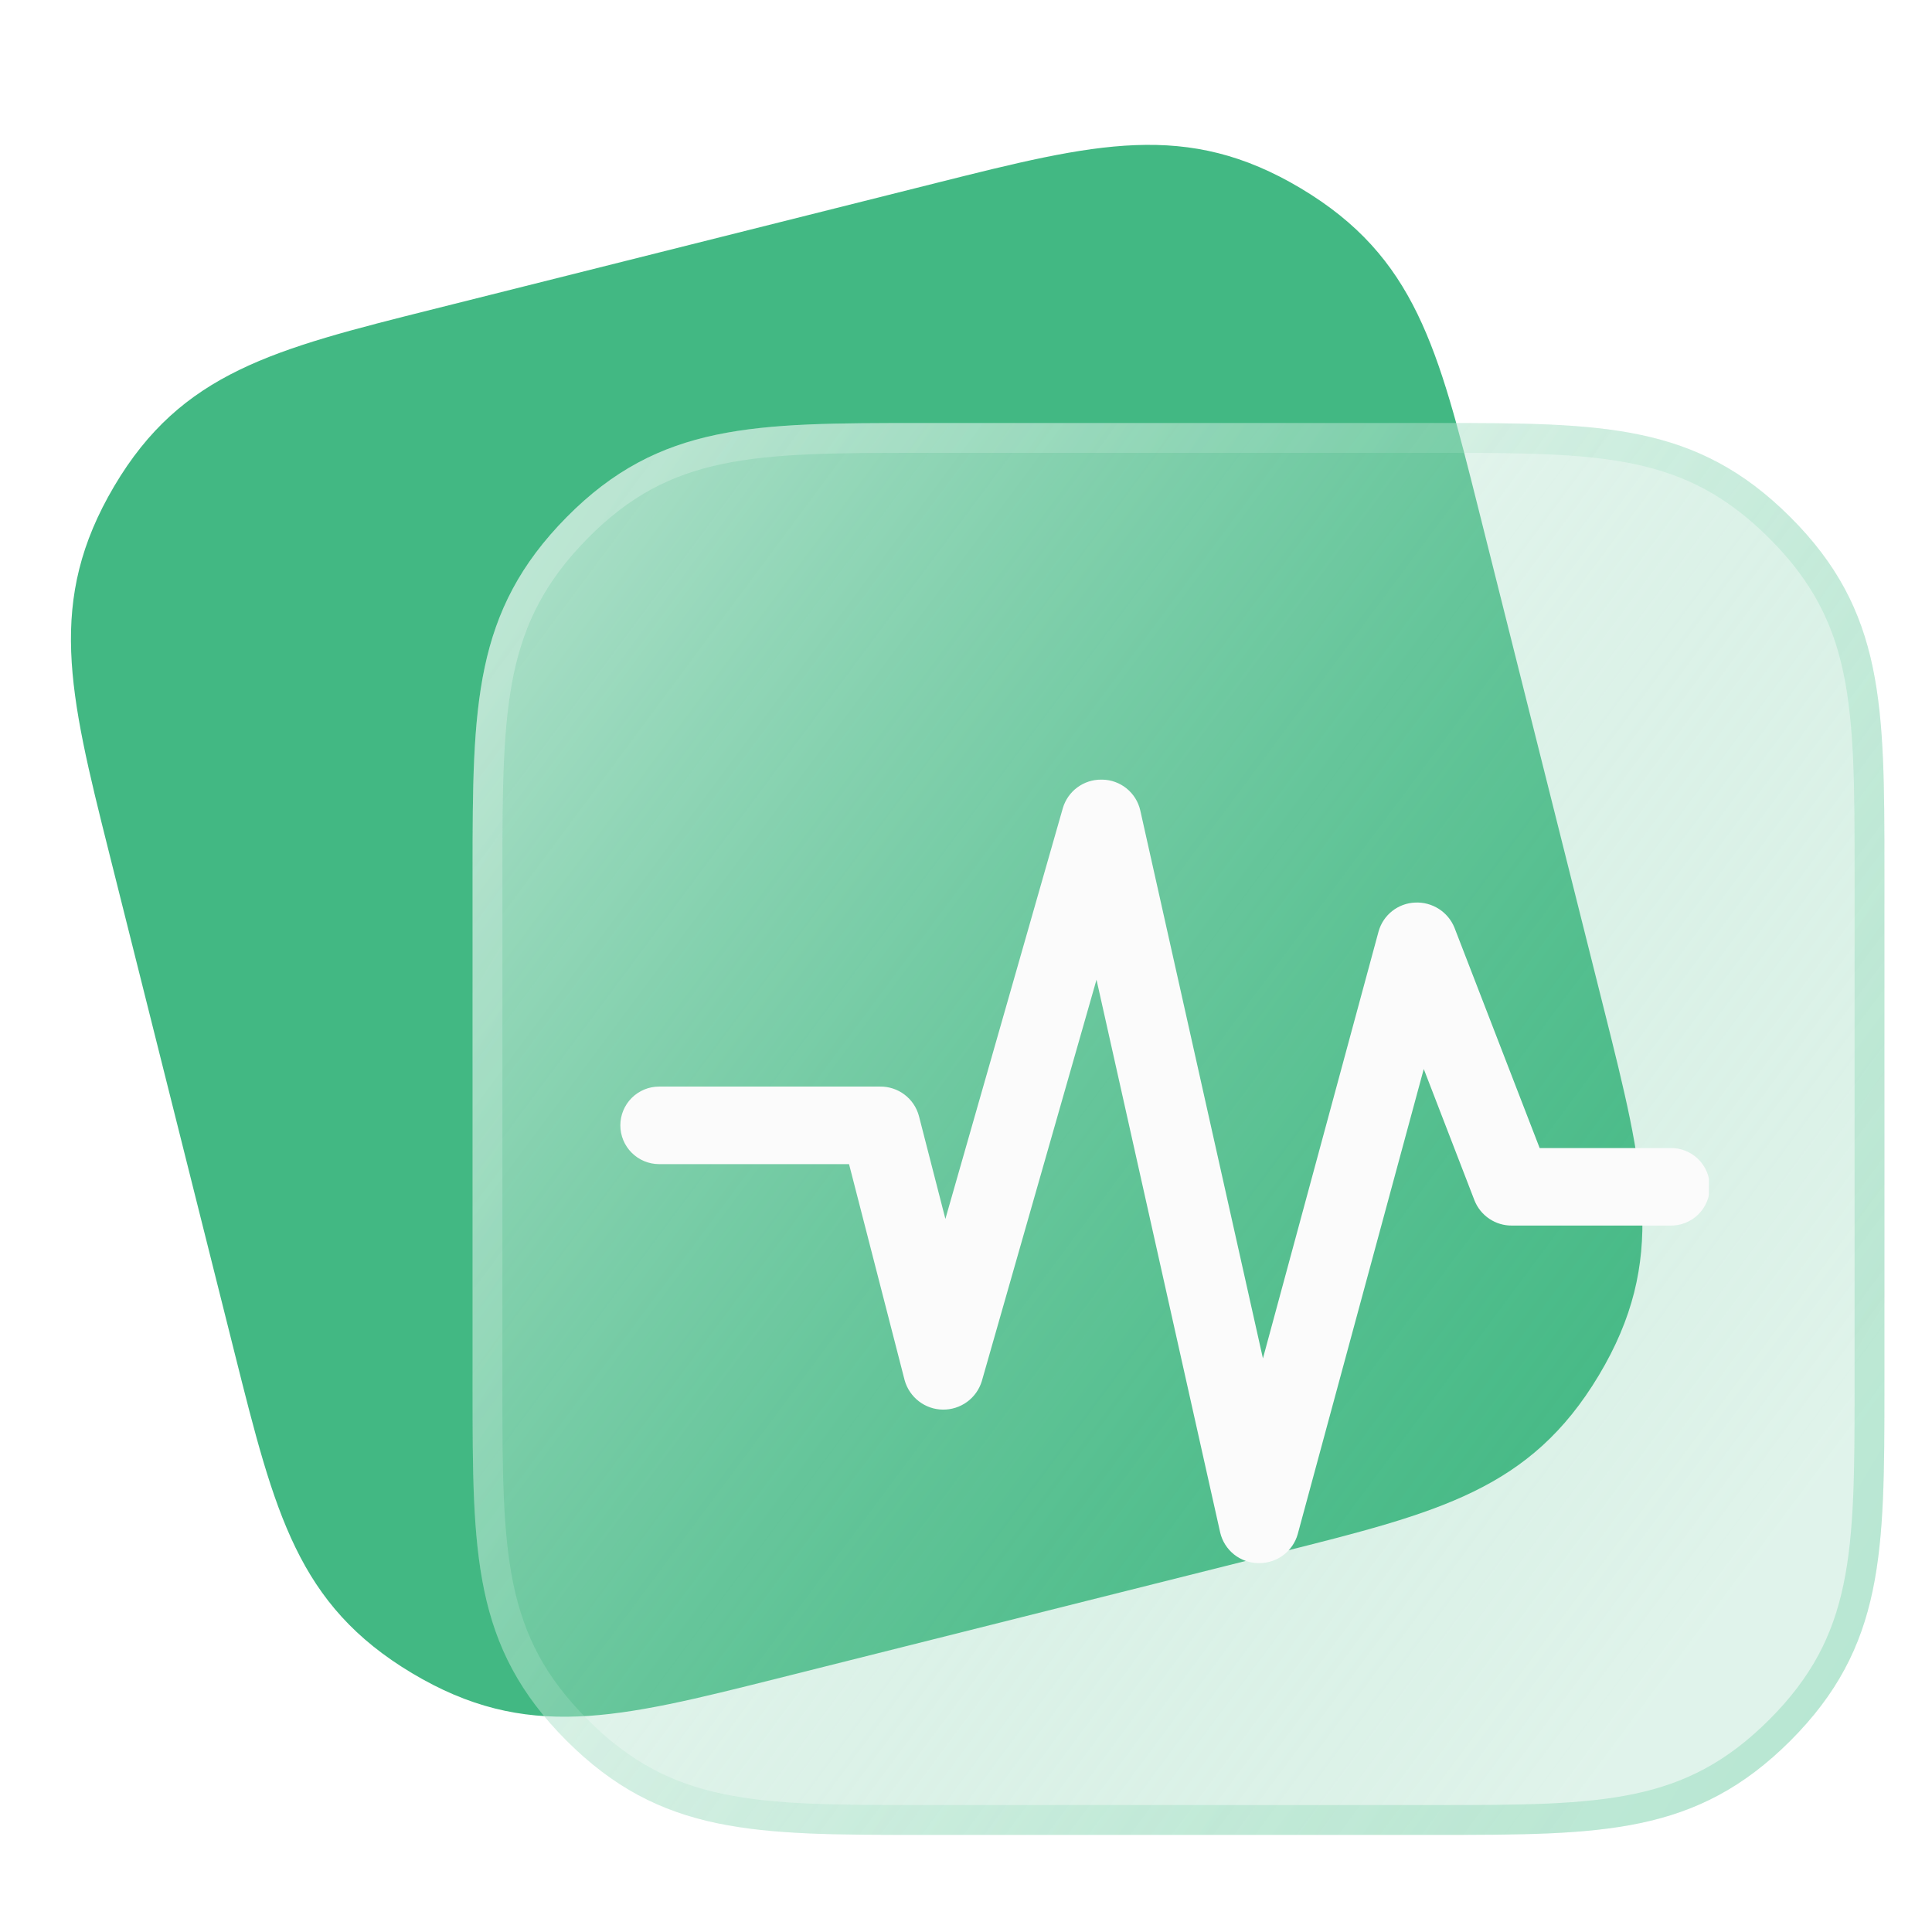
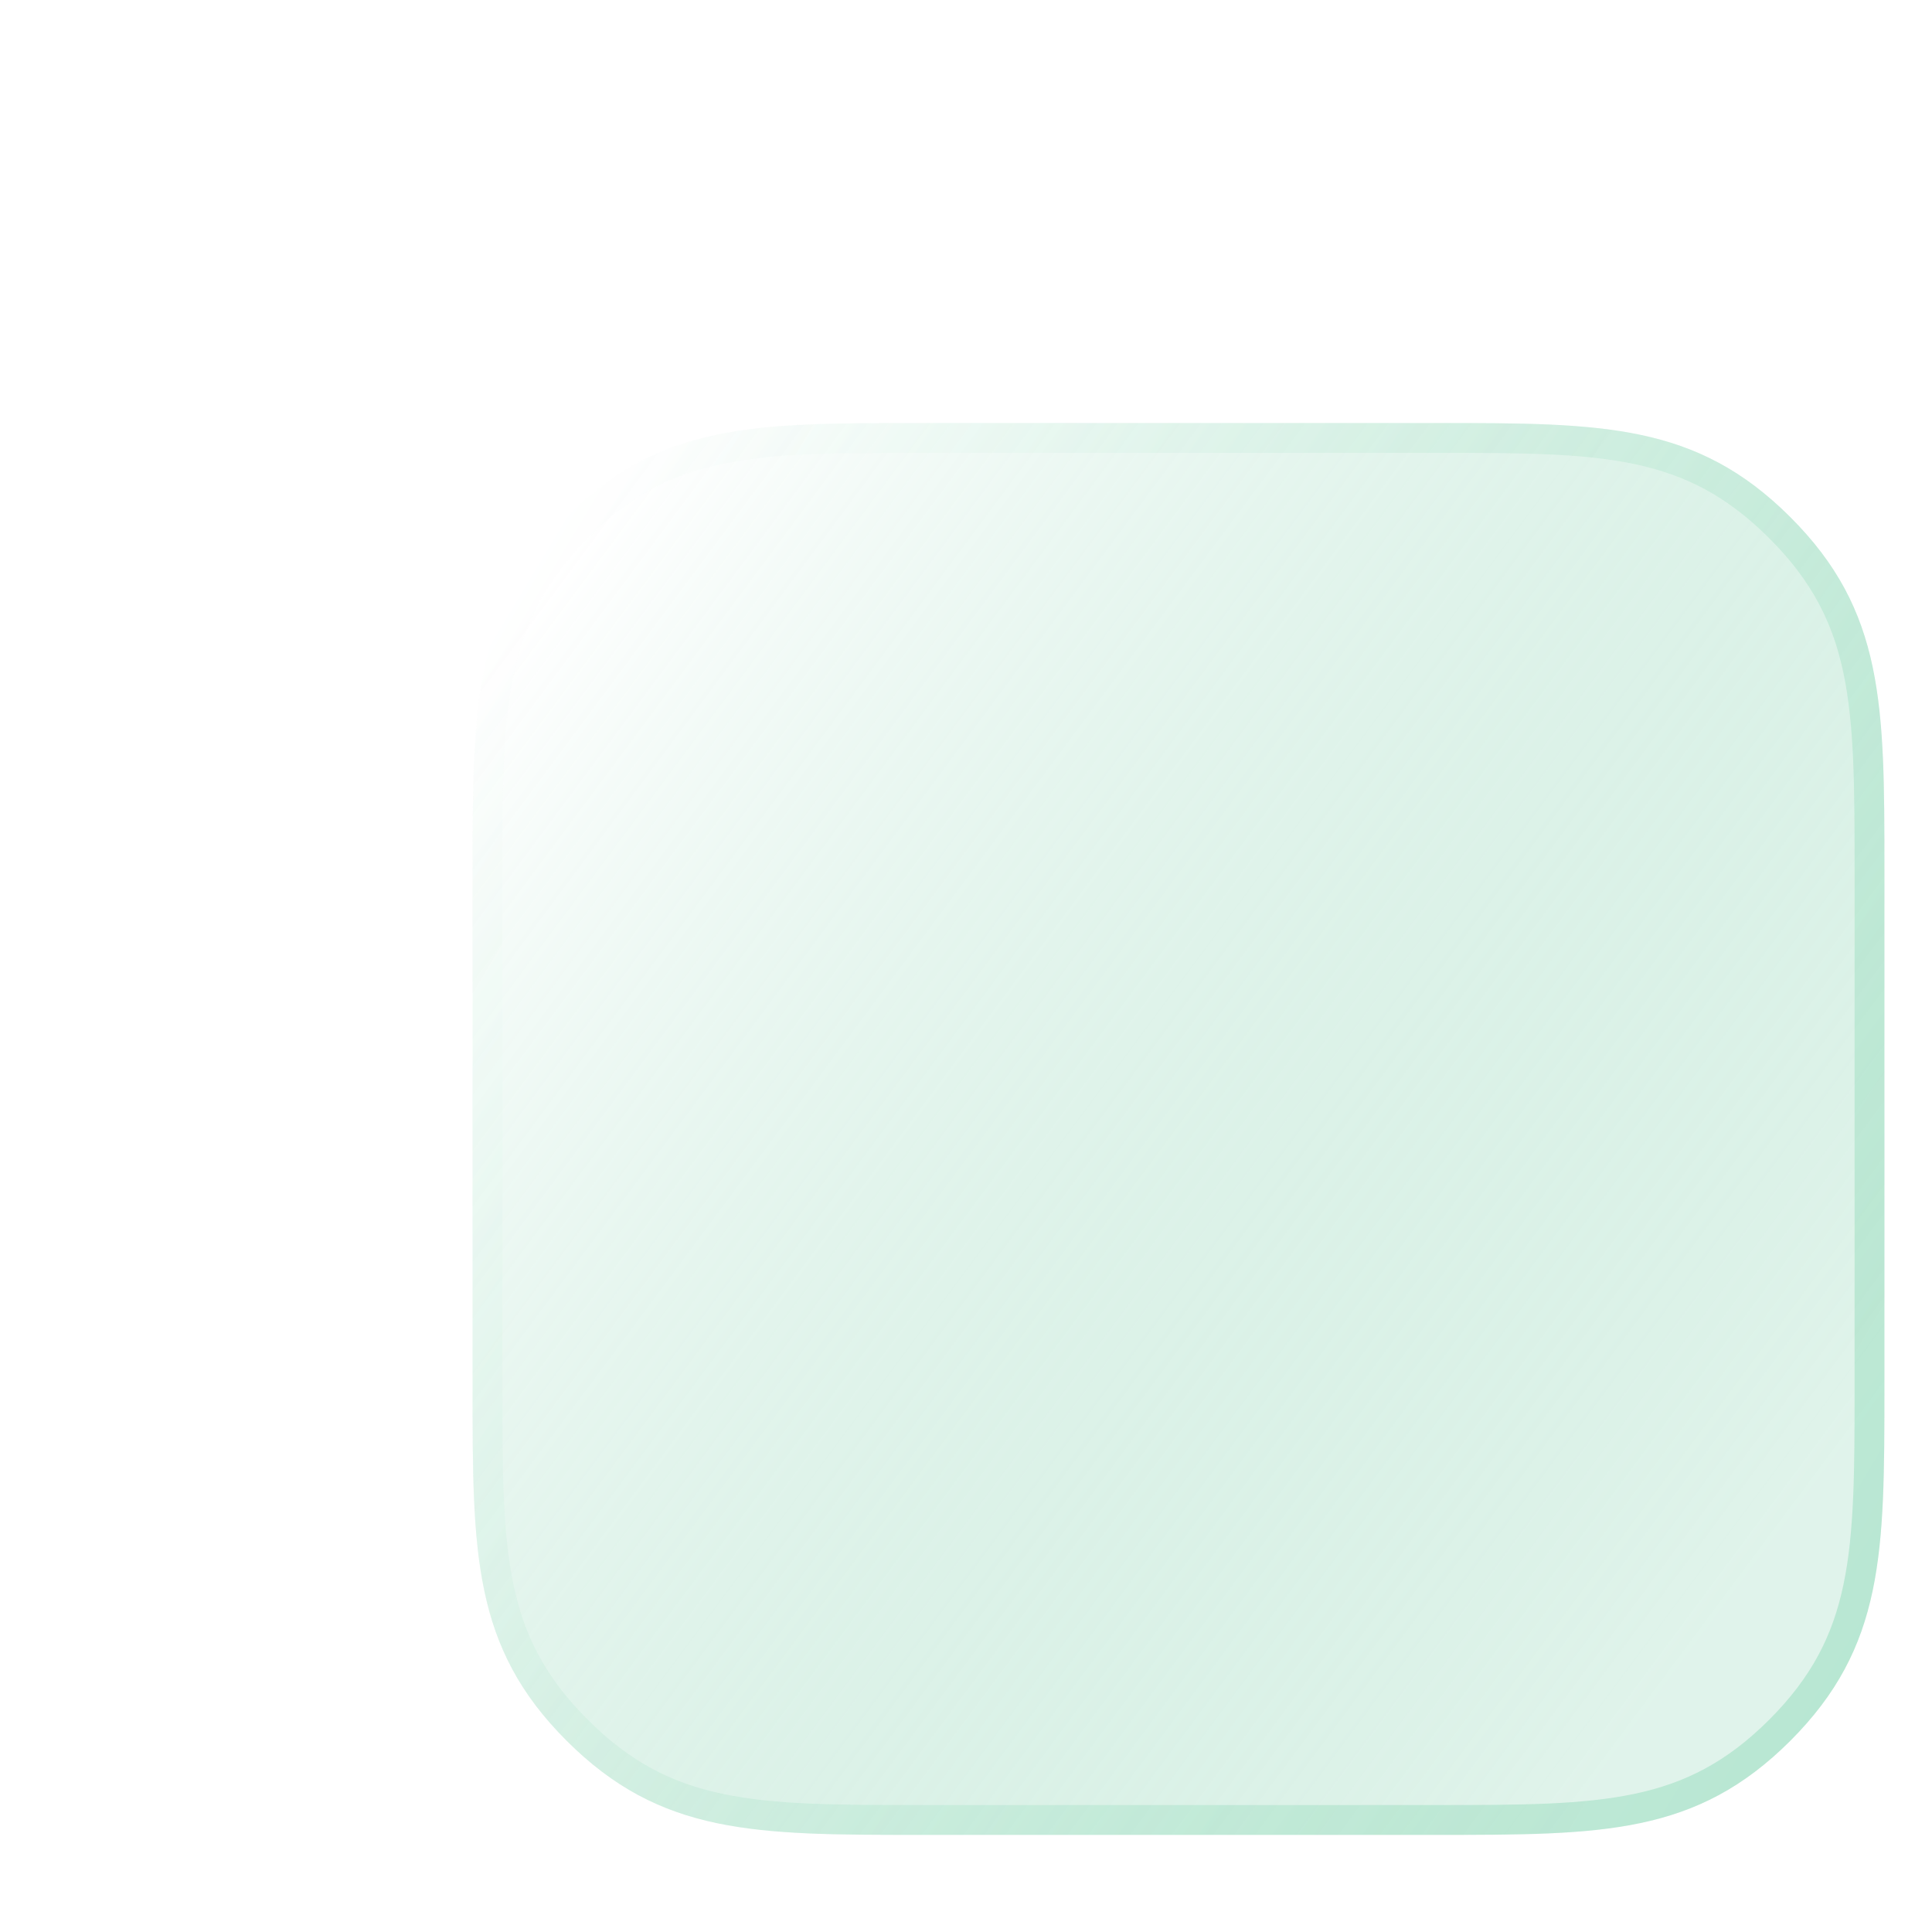
<svg xmlns="http://www.w3.org/2000/svg" width="78" height="78" viewBox="0 0 78 78" fill="none">
  <g id="Frame 277">
-     <path id="Vector" d="M64.549 55.526C61.785 60.136 58.101 61.061 51.652 62.679L31.378 67.766C24.929 69.384 21.244 70.308 16.632 67.549C12.019 64.79 11.097 61.101 9.479 54.652L4.392 34.378C2.774 27.929 1.889 24.235 4.609 19.632C7.328 15.029 11.057 14.097 17.506 12.479L37.78 7.392C44.229 5.774 47.913 4.85 52.526 7.609C57.139 10.368 58.061 14.057 59.679 20.506L64.766 40.78C66.384 47.229 67.308 50.913 64.549 55.526Z" fill="#42B883" />
    <g id="Vector_2" filter="url(#filter0_b_3231_616)">
      <path d="M72.281 70.28C68.478 74.079 64.679 74.079 58.031 74.079H37.128C30.479 74.079 26.68 74.079 22.878 70.28C19.075 66.482 19.079 62.679 19.079 56.03V35.128C19.079 28.479 19.12 24.68 22.878 20.878C26.636 17.075 30.479 17.079 37.128 17.079H58.031C64.679 17.079 68.478 17.079 72.281 20.878C76.083 24.676 76.079 28.479 76.079 35.128V56.03C76.079 62.679 76.079 66.478 72.281 70.28Z" fill="url(#paint0_linear_3231_616)" fill-opacity="0.53" />
      <path d="M71.855 69.854C68.253 73.452 64.715 73.477 58.031 73.477H37.128C30.443 73.477 26.905 73.452 23.303 69.854C19.702 66.257 19.681 62.716 19.681 56.03V35.128C19.681 28.448 19.745 24.905 23.306 21.301C26.862 17.703 30.439 17.681 37.128 17.681H58.031C64.715 17.681 68.253 17.706 71.855 21.304C75.456 24.901 75.477 28.442 75.477 35.128V56.03C75.477 62.715 75.453 66.252 71.855 69.854Z" stroke="url(#paint1_linear_3231_616)" stroke-width="1.205" />
    </g>
    <g id="Frame" clip-path="url(#clip0_3231_616)">
      <g id="Vector_3" filter="url(#filter1_d_3231_616)">
        <path d="M50.835 61.811H50.801C50.443 61.806 50.096 61.682 49.817 61.458C49.538 61.233 49.342 60.921 49.261 60.572L44.269 38.256L39.637 54.469C39.534 54.804 39.325 55.096 39.042 55.303C38.758 55.509 38.416 55.618 38.065 55.614C37.714 55.61 37.375 55.492 37.097 55.278C36.819 55.064 36.617 54.766 36.523 54.429L34.278 45.703H26.611C26.196 45.703 25.797 45.538 25.504 45.244C25.21 44.951 25.045 44.553 25.045 44.137C25.045 43.722 25.21 43.324 25.504 43.03C25.797 42.737 26.196 42.572 26.611 42.572H35.536C35.891 42.569 36.237 42.683 36.52 42.898C36.803 43.112 37.007 43.415 37.099 43.758L38.168 47.915L42.91 31.328C43.009 30.995 43.213 30.702 43.493 30.495C43.773 30.288 44.112 30.177 44.46 30.18H44.507C44.863 30.186 45.207 30.312 45.484 30.536C45.761 30.761 45.955 31.071 46.035 31.418L50.988 53.547L55.657 36.308C55.748 35.983 55.94 35.696 56.205 35.486C56.47 35.277 56.794 35.157 57.132 35.143C57.469 35.127 57.802 35.216 58.087 35.397C58.371 35.578 58.593 35.843 58.72 36.156L62.16 45.054H67.419C67.628 45.047 67.837 45.083 68.032 45.159C68.227 45.235 68.405 45.349 68.556 45.495C68.706 45.641 68.826 45.816 68.907 46.009C68.989 46.202 69.031 46.409 69.031 46.618C69.031 46.828 68.989 47.035 68.907 47.228C68.826 47.421 68.706 47.596 68.556 47.742C68.405 47.888 68.227 48.002 68.032 48.078C67.837 48.154 67.628 48.189 67.419 48.183H61.043C60.717 48.187 60.399 48.092 60.128 47.91C59.858 47.729 59.649 47.47 59.529 47.168L57.481 41.862L52.391 60.647C52.295 60.984 52.09 61.281 51.809 61.491C51.528 61.701 51.186 61.813 50.835 61.811Z" fill="#FBFBFB" />
      </g>
    </g>
  </g>
  <defs>
    <filter id="filter0_b_3231_616" x="14.662" y="12.662" width="65.833" height="65.833" filterUnits="userSpaceOnUse" color-interpolation-filters="sRGB">
      <feFlood flood-opacity="0" result="BackgroundImageFix" />
      <feGaussianBlur in="BackgroundImageFix" stdDeviation="2.208" />
      <feComposite in2="SourceAlpha" operator="in" result="effect1_backgroundBlur_3231_616" />
      <feBlend mode="normal" in="SourceGraphic" in2="effect1_backgroundBlur_3231_616" result="shape" />
    </filter>
    <filter id="filter1_d_3231_616" x="22.454" y="28.884" width="49.168" height="36.813" filterUnits="userSpaceOnUse" color-interpolation-filters="sRGB">
      <feFlood flood-opacity="0" result="BackgroundImageFix" />
      <feColorMatrix in="SourceAlpha" type="matrix" values="0 0 0 0 0 0 0 0 0 0 0 0 0 0 0 0 0 0 127 0" result="hardAlpha" />
      <feOffset dy="1.296" />
      <feGaussianBlur stdDeviation="1.296" />
      <feComposite in2="hardAlpha" operator="out" />
      <feColorMatrix type="matrix" values="0 0 0 0 0.081 0 0 0 0 0.396 0 0 0 0 0.254 0 0 0 0.33 0" />
      <feBlend mode="normal" in2="BackgroundImageFix" result="effect1_dropShadow_3231_616" />
      <feBlend mode="normal" in="SourceGraphic" in2="effect1_dropShadow_3231_616" result="shape" />
    </filter>
    <linearGradient id="paint0_linear_3231_616" x1="26.917" y1="17.079" x2="77.413" y2="54.633" gradientUnits="userSpaceOnUse">
      <stop stop-color="white" />
      <stop offset="1" stop-color="#42B883" stop-opacity="0.31" />
    </linearGradient>
    <linearGradient id="paint1_linear_3231_616" x1="24.779" y1="17.079" x2="85.347" y2="53.387" gradientUnits="userSpaceOnUse">
      <stop stop-color="white" stop-opacity="0.25" />
      <stop offset="1" stop-color="#35BC7F" stop-opacity="0.24" />
    </linearGradient>
    <clipPath id="clip0_3231_616">
-       <rect width="44" height="44" fill="white" transform="translate(25 24)" />
-     </clipPath>
+       </clipPath>
  </defs>
</svg>